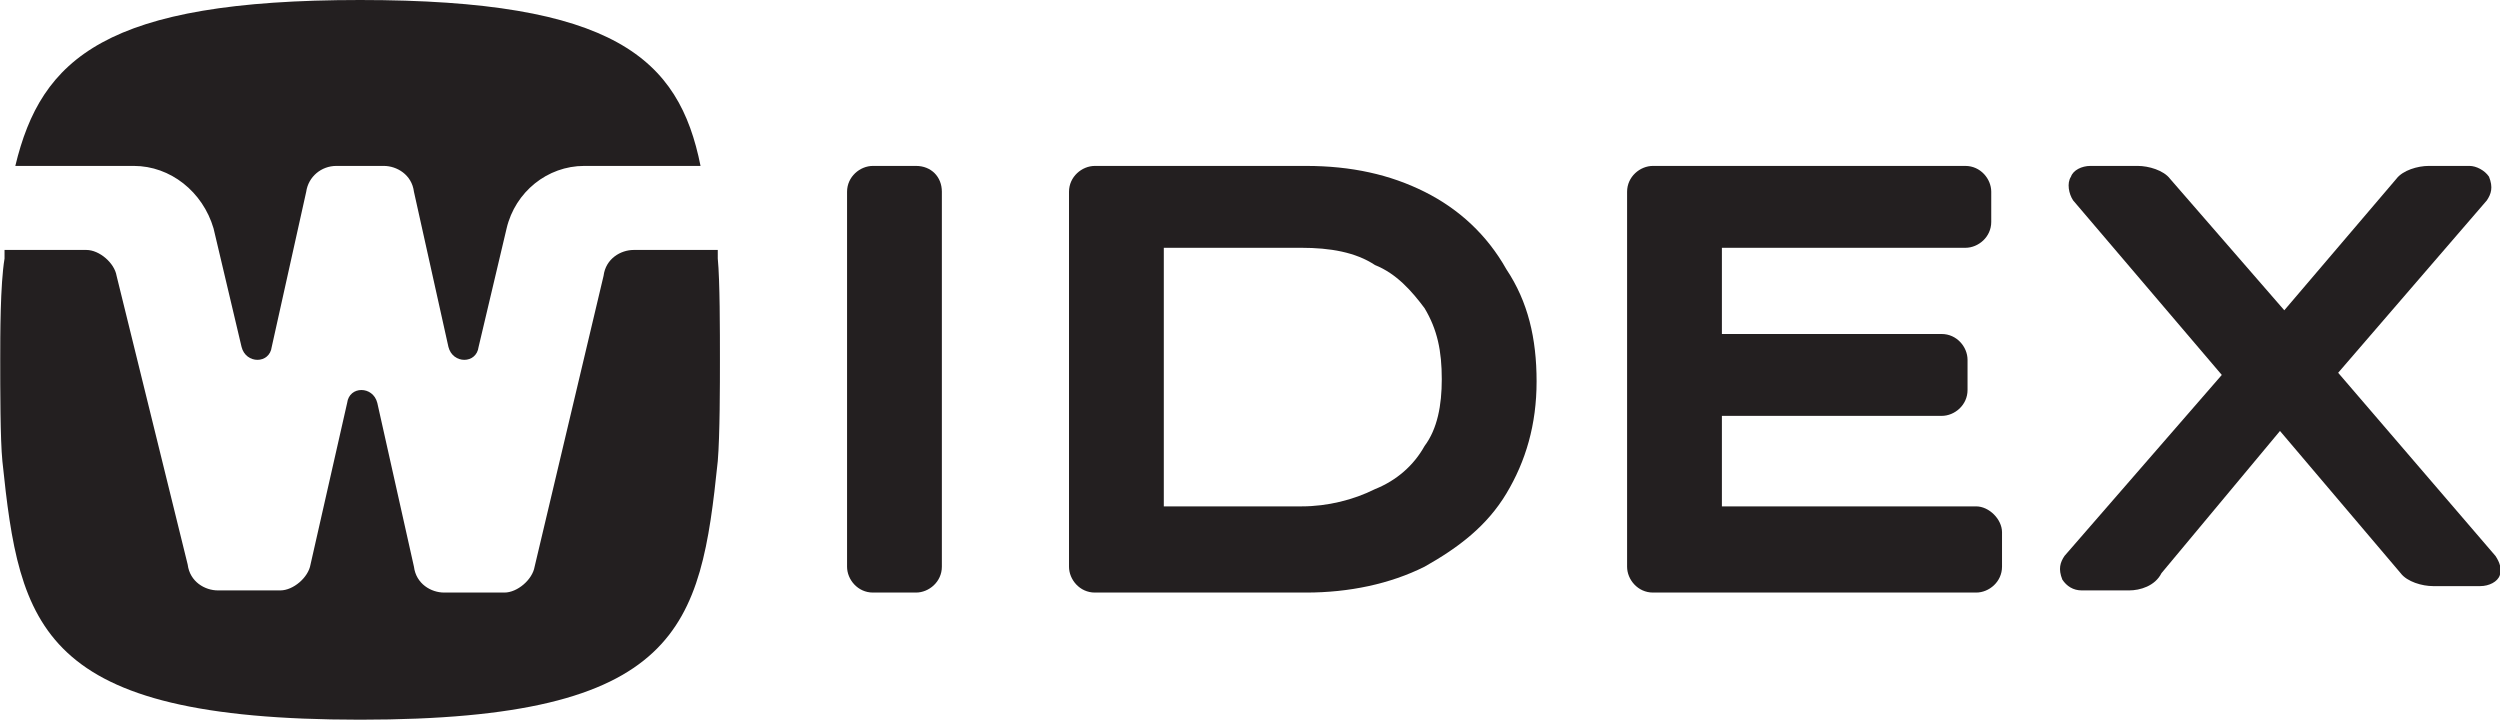
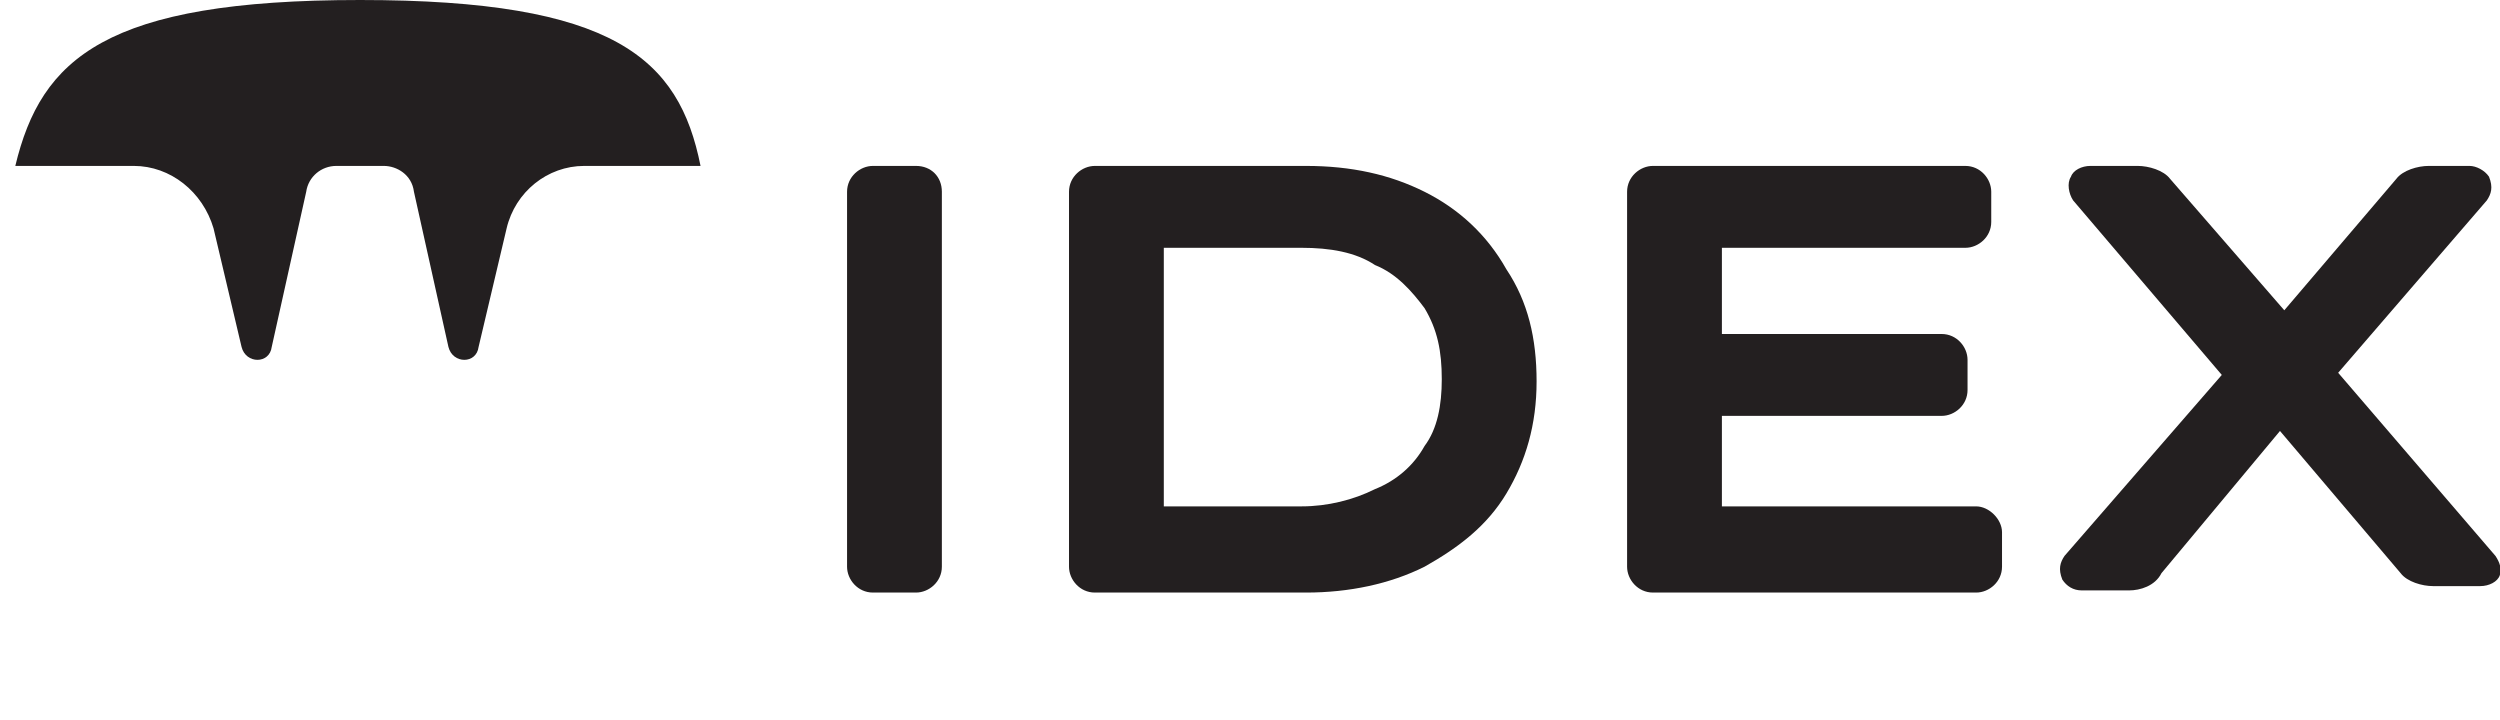
<svg xmlns="http://www.w3.org/2000/svg" version="1.1" id="Ebene_1" x="0px" y="0px" viewBox="0 0 116 33.4" style="enable-background:new 0 0 116 33.4;" xml:space="preserve" width="132" height="38">
  <style type="text/css">
	.st0{fill:#231F20;}
</style>
  <g id="XMLID_78_">
    <g id="XMLID_82_">
-       <path id="XMLID_88_" class="st0" d="M42.5,7.7h-2c-0.6,0-1.2,0.5-1.2,1.2v17.4c0,0.6,0.5,1.2,1.2,1.2h2c0.6,0,1.2-0.5,1.2-1.2V8.9    C43.7,8.2,43.2,7.7,42.5,7.7z" />
+       <path id="XMLID_88_" class="st0" d="M42.5,7.7h-2c-0.6,0-1.2,0.5-1.2,1.2v17.4c0,0.6,0.5,1.2,1.2,1.2h2c0.6,0,1.2-0.5,1.2-1.2V8.9    C43.7,8.2,43.2,7.7,42.5,7.7" />
      <path id="XMLID_85_" class="st0" d="M66.1,8.9c-1.6-0.8-3.4-1.2-5.5-1.2h-9.8c-0.6,0-1.2,0.5-1.2,1.2v17.4c0,0.6,0.5,1.2,1.2,1.2    h9.8c2,0,3.9-0.4,5.5-1.2c1.6-0.9,2.9-1.9,3.8-3.4s1.4-3.2,1.4-5.2c0-2-0.4-3.7-1.4-5.2C69,10.9,67.7,9.7,66.1,8.9z M66.9,17.6    c0,1.2-0.2,2.3-0.8,3.1c-0.5,0.9-1.3,1.6-2.3,2c-1,0.5-2.2,0.8-3.4,0.8H54v-12h6.4c1.3,0,2.5,0.2,3.4,0.8c1,0.4,1.7,1.2,2.3,2    C66.7,15.3,66.9,16.3,66.9,17.6z" />
      <path id="XMLID_84_" class="st0" d="M91.7,23.5H79.9v-4.2h10.2c0.6,0,1.2-0.5,1.2-1.2v-1.4c0-0.6-0.5-1.2-1.2-1.2H79.9v-4h11.3    c0.6,0,1.2-0.5,1.2-1.2V8.9c0-0.6-0.5-1.2-1.2-1.2H76.7c-0.6,0-1.2,0.5-1.2,1.2v17.4c0,0.6,0.5,1.2,1.2,1.2h15    c0.6,0,1.2-0.5,1.2-1.2v-1.6C92.9,24.1,92.3,23.5,91.7,23.5z" />
      <path id="XMLID_83_" class="st0" d="M115.8,25.8l-7.3-8.5l6.9-8c0.2-0.3,0.3-0.6,0.1-1.1c-0.2-0.3-0.6-0.5-0.9-0.5h-1.9    c-0.5,0-1.2,0.2-1.5,0.6l-5.2,6.1l-5.3-6.1c-0.3-0.4-1-0.6-1.5-0.6H97c-0.4,0-0.8,0.2-0.9,0.5C95.9,8.5,96,9,96.2,9.3l6.9,8.1    l-7.3,8.4c-0.2,0.3-0.3,0.6-0.1,1.1c0.2,0.3,0.5,0.5,0.9,0.5h2.2c0.5,0,1.2-0.2,1.5-0.8l5.5-6.6l5.6,6.6c0.3,0.4,1,0.6,1.5,0.6    h2.2c0.4,0,0.8-0.2,0.9-0.5C116.1,26.4,116,26.1,115.8,25.8L115.8,25.8z" />
    </g>
    <g id="XMLID_79_">
      <path id="XMLID_81_" class="st0" d="M6.2,7.7c1.7,0,3.2,1.2,3.7,2.9l1.3,5.5c0.2,0.8,1.3,0.8,1.4,0l1.6-7.2    c0.1-0.7,0.7-1.2,1.4-1.2h2.2c0.6,0,1.3,0.4,1.4,1.2l1.6,7.2c0.2,0.8,1.3,0.8,1.4,0l1.3-5.5c0.4-1.7,1.9-2.9,3.6-2.9h5.4    c-1-5-4-7.7-15.8-7.7C4.9,0,1.9,2.7,0.7,7.7H6.2z" />
-       <path id="XMLID_80_" class="st0" d="M33.3,11.6h-3.9c-0.6,0-1.3,0.4-1.4,1.2l-3.2,13.5c-0.1,0.6-0.8,1.2-1.4,1.2h-2.8    c-0.6,0-1.3-0.4-1.4-1.2l-1.7-7.6c-0.2-0.8-1.3-0.8-1.4,0l-1.7,7.5c-0.1,0.6-0.8,1.2-1.4,1.2h-2.9c-0.6,0-1.3-0.4-1.4-1.2    L5.4,12.8c-0.1-0.6-0.8-1.2-1.4-1.2H0.2V12C0,13.2,0,15.6,0,16.7c0,1.3,0,3.7,0.1,4.7c0.8,7.7,1.7,12,16.6,12s15.8-4.3,16.6-12    c0.1-1.2,0.1-3.6,0.1-4.7c0-1.3,0-3.7-0.1-4.7V11.6z" />
    </g>
  </g>
</svg>